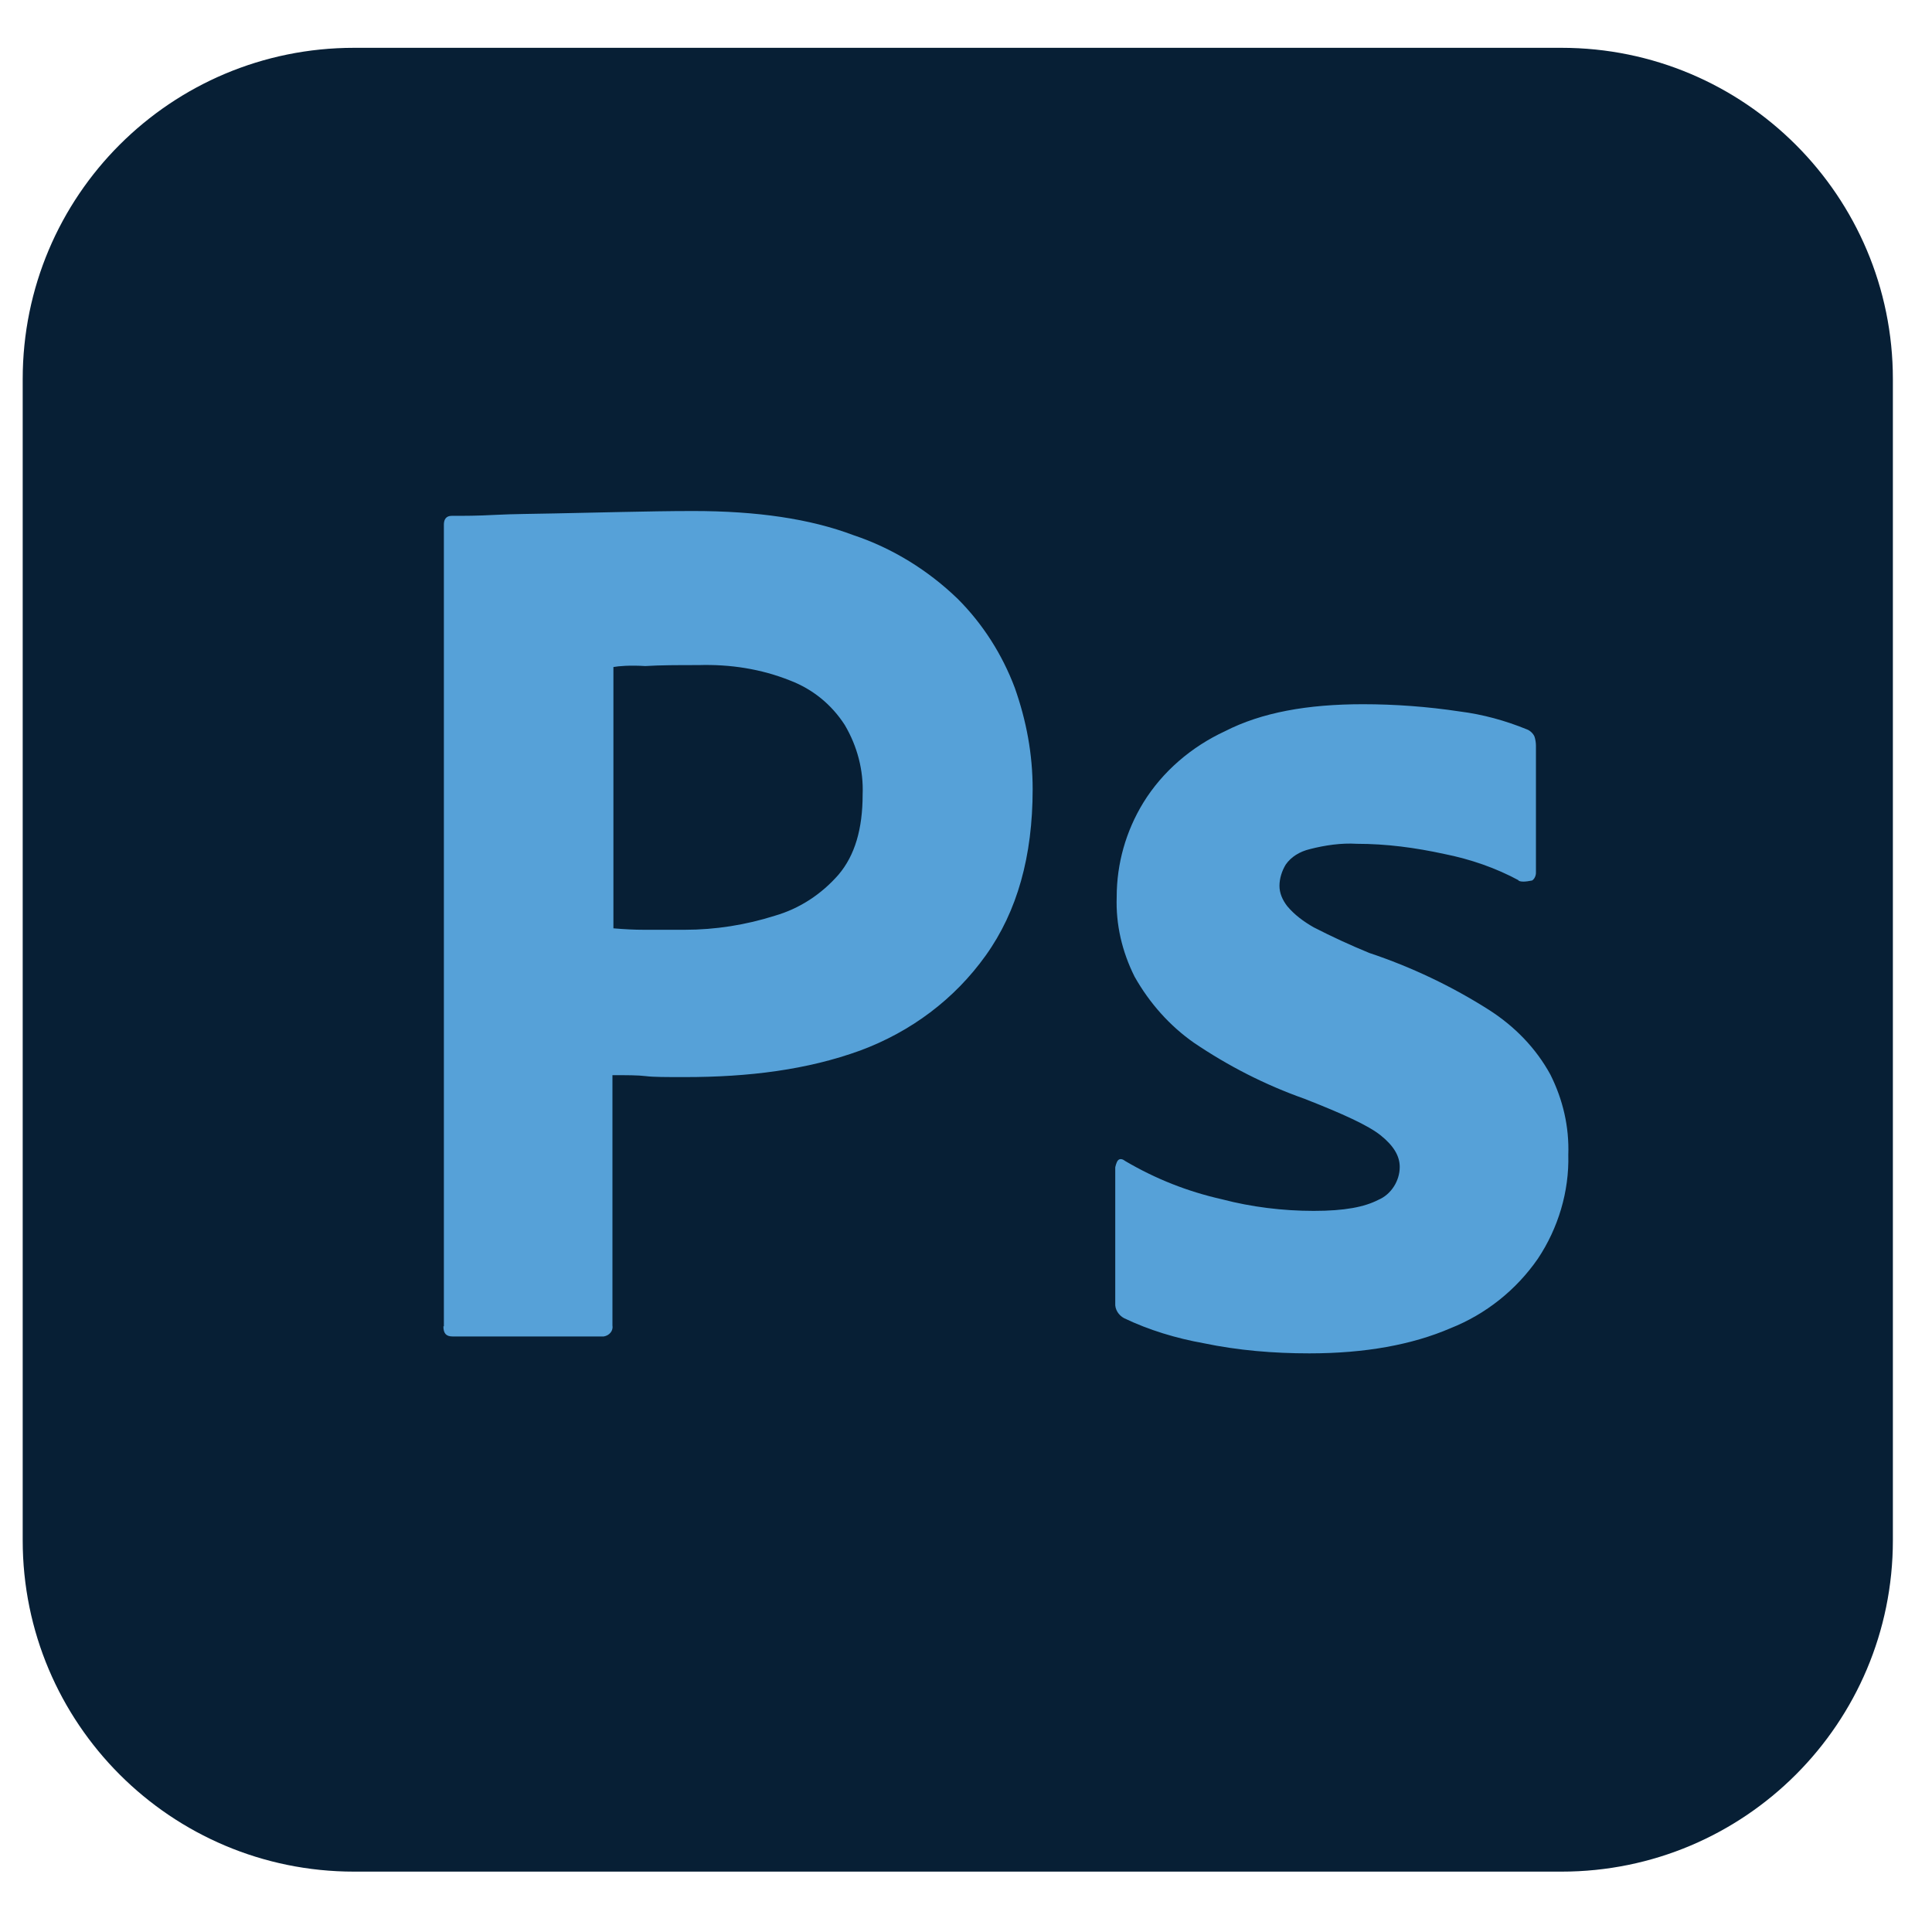
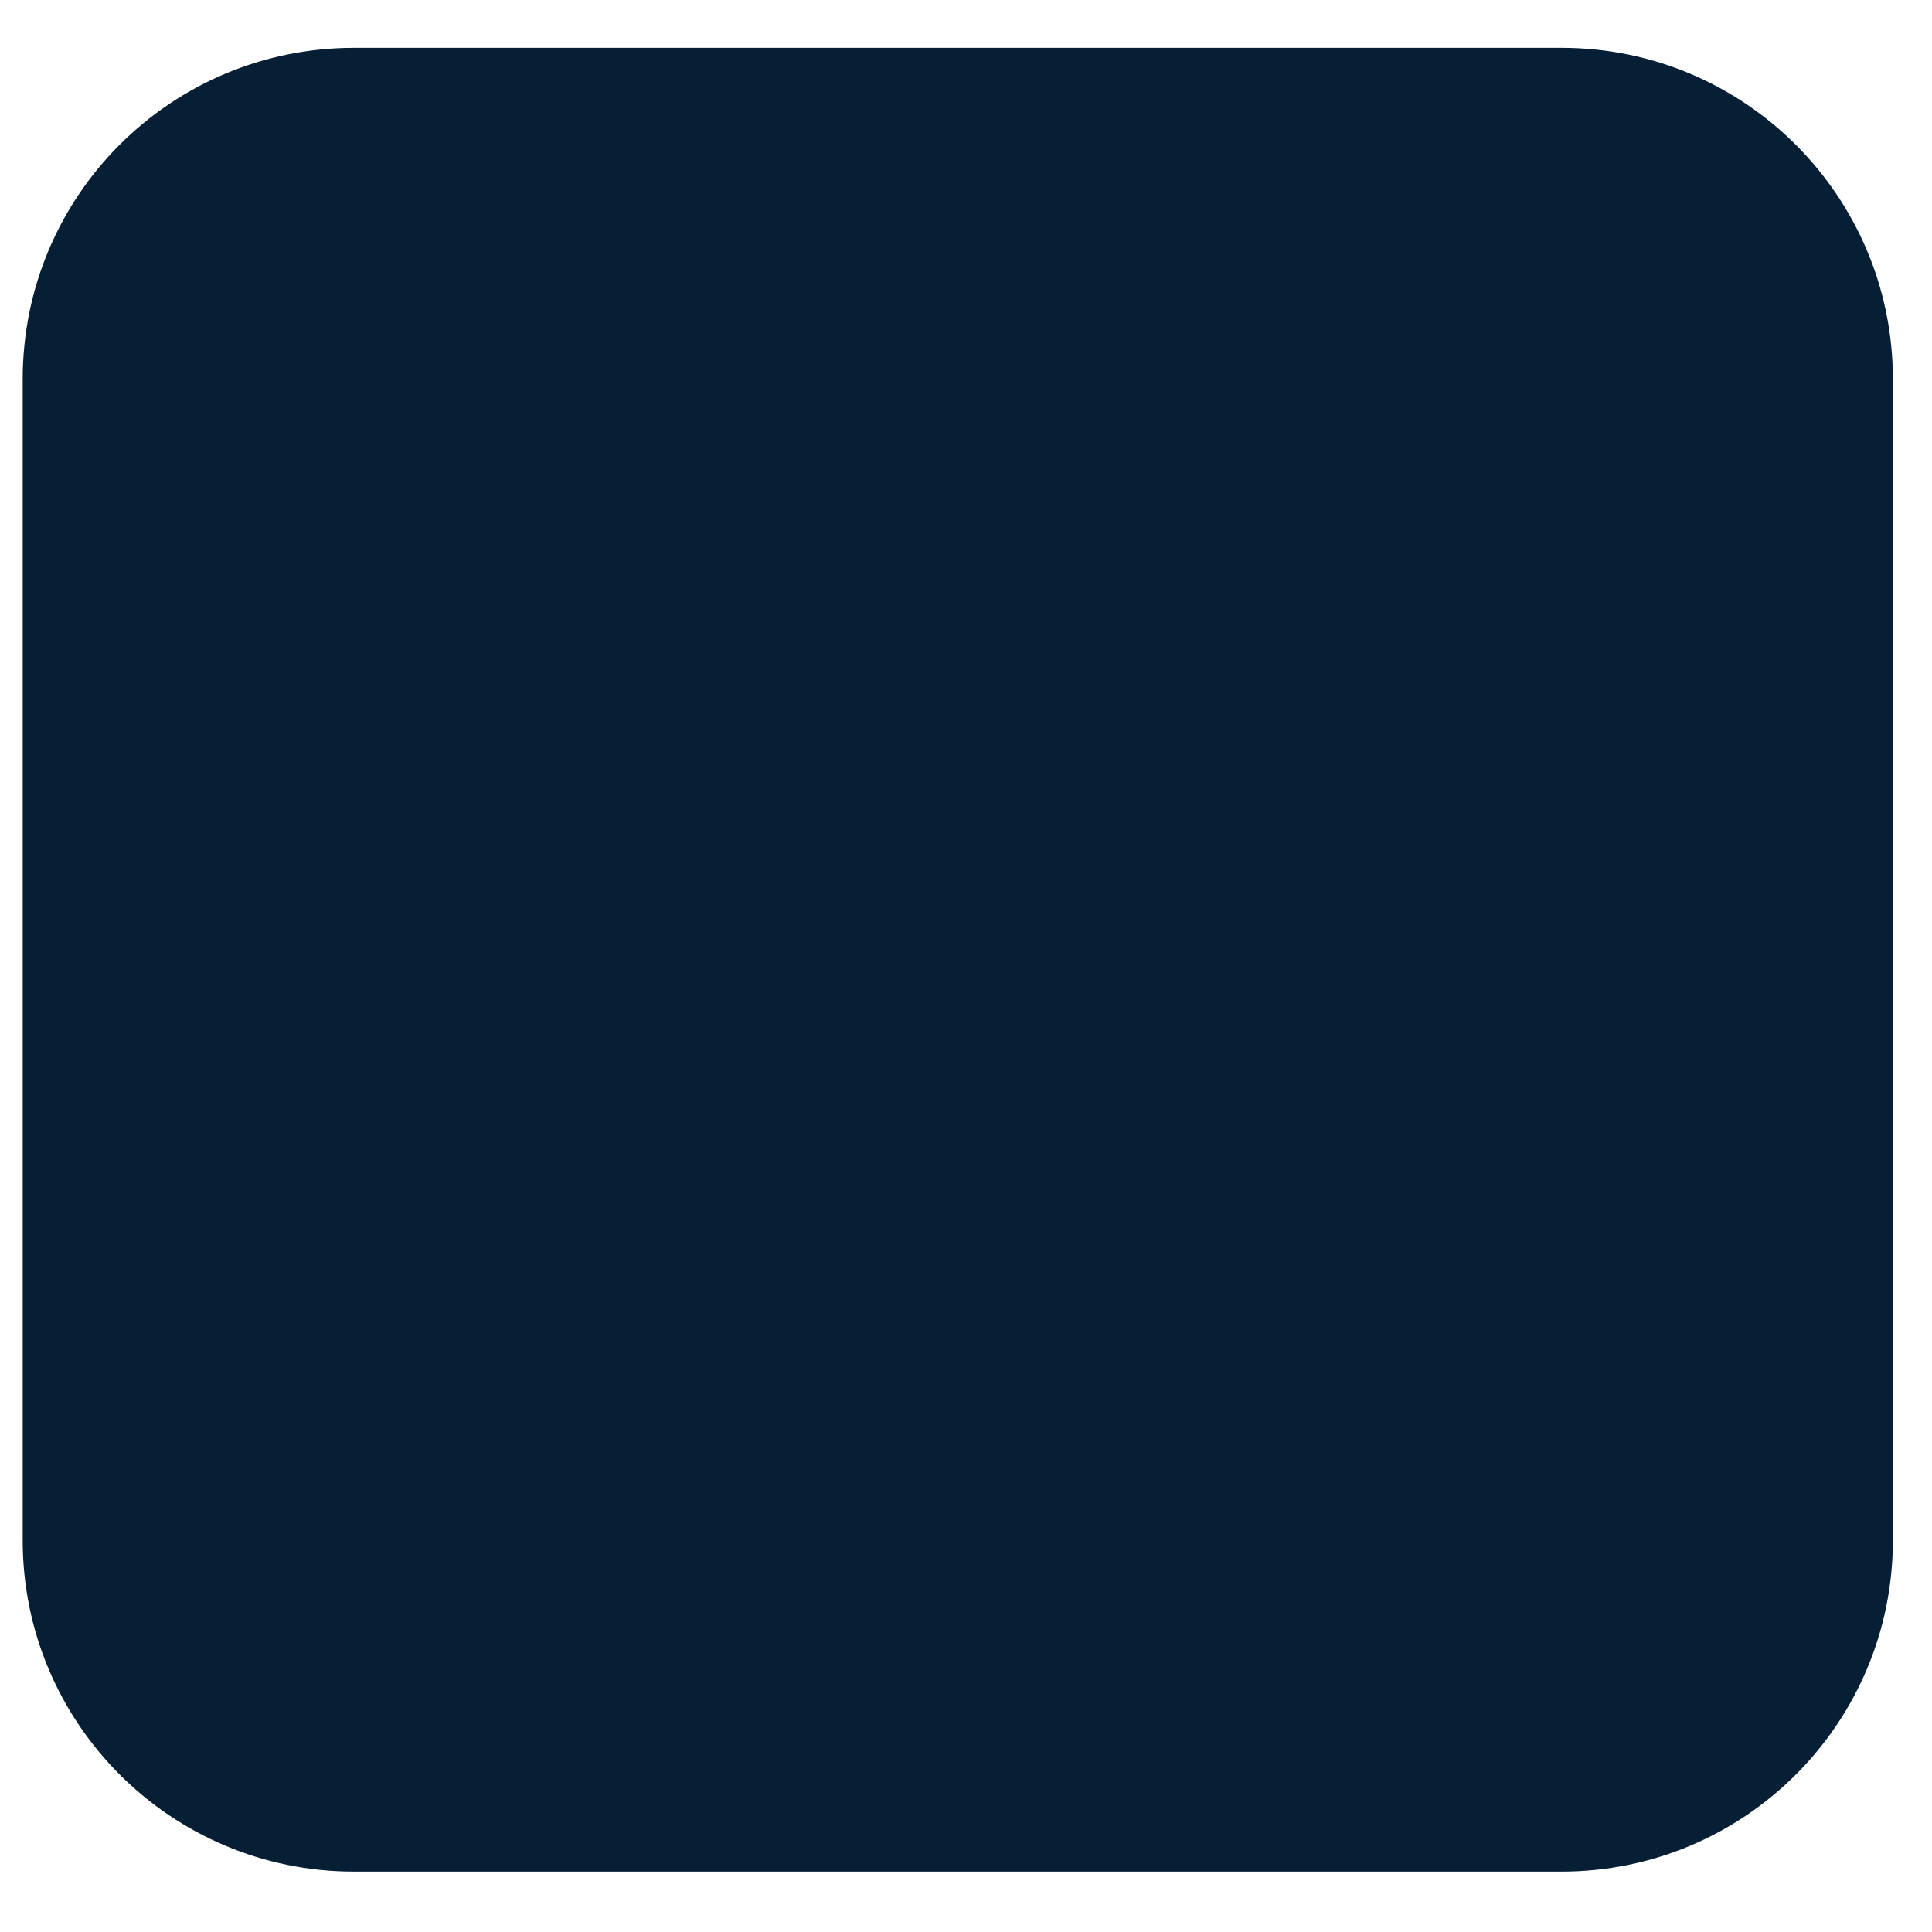
<svg xmlns="http://www.w3.org/2000/svg" id="Layer_1" data-name="Layer 1" viewBox="0 0 40 40">
  <defs>
    <style>      .cls-1 {        fill: #071f35;      }      .cls-1, .cls-2 {        stroke-width: 0px;      }      .cls-2 {        fill: #56a1d8;      }    </style>
  </defs>
  <path class="cls-1" d="M7.33.99h25c3.79,0,6.86,3.07,6.86,6.86v24.04c0,3.79-3.07,6.86-6.86,6.86H7.33c-3.79,0-6.86-3.07-6.86-6.86V7.85C.47,4.05,3.54.99,7.33.99Z" />
-   <path class="cls-2" d="M9.19,27.46V10.86c0-.11.05-.18.16-.18.27,0,.53,0,.9-.02.39-.02.79-.02,1.23-.03s.9-.02,1.4-.03.98-.02,1.47-.02c1.32,0,2.42.16,3.32.5.81.27,1.55.73,2.16,1.32.52.52.92,1.15,1.18,1.84.24.68.37,1.37.37,2.1,0,1.39-.32,2.53-.97,3.44s-1.55,1.58-2.6,1.97c-1.1.4-2.31.55-3.63.55-.39,0-.65,0-.81-.02s-.39-.02-.69-.02v5.18c.02.11-.06.21-.18.23h-3.13c-.13,0-.19-.06-.19-.21h0ZM12.7,13.8v5.42c.23.02.44.03.63.03h.85c.63,0,1.26-.1,1.86-.29.52-.15.97-.45,1.32-.85.34-.4.5-.95.5-1.66.02-.5-.11-1-.37-1.44-.27-.42-.66-.74-1.13-.92-.6-.24-1.24-.34-1.9-.32-.42,0-.79,0-1.1.02-.32-.02-.55,0-.66.02h0ZM31.45,18.23c-.48-.26-1-.44-1.55-.55-.6-.13-1.19-.21-1.81-.21-.32-.02-.66.03-.97.11-.21.05-.39.16-.5.32-.08.13-.13.29-.13.44s.06.29.16.42c.15.18.34.32.55.44.37.19.76.37,1.15.53.87.29,1.71.69,2.48,1.18.53.34.97.79,1.27,1.34.26.52.39,1.08.37,1.66.02.76-.21,1.52-.63,2.15-.45.65-1.08,1.15-1.81,1.44-.79.34-1.76.52-2.92.52-.74,0-1.47-.06-2.19-.21-.56-.1-1.13-.27-1.65-.52-.11-.06-.19-.18-.18-.31v-2.81s.02-.11.06-.15.1-.02.15.02c.63.37,1.29.63,2,.79.61.16,1.26.24,1.9.24s1.05-.08,1.34-.23c.26-.11.44-.39.44-.68,0-.23-.13-.44-.39-.65s-.79-.45-1.58-.76c-.82-.29-1.58-.68-2.29-1.16-.5-.35-.92-.82-1.23-1.37-.26-.52-.39-1.08-.37-1.65,0-.69.19-1.36.55-1.95.4-.65,1-1.16,1.69-1.48.76-.39,1.71-.56,2.86-.56.66,0,1.34.05,2,.15.48.06.95.19,1.39.37.06.02.13.08.16.15.02.06.03.13.03.19v2.63c0,.06-.03.13-.08.16-.15.03-.23.03-.29,0h0Z" />
</svg>